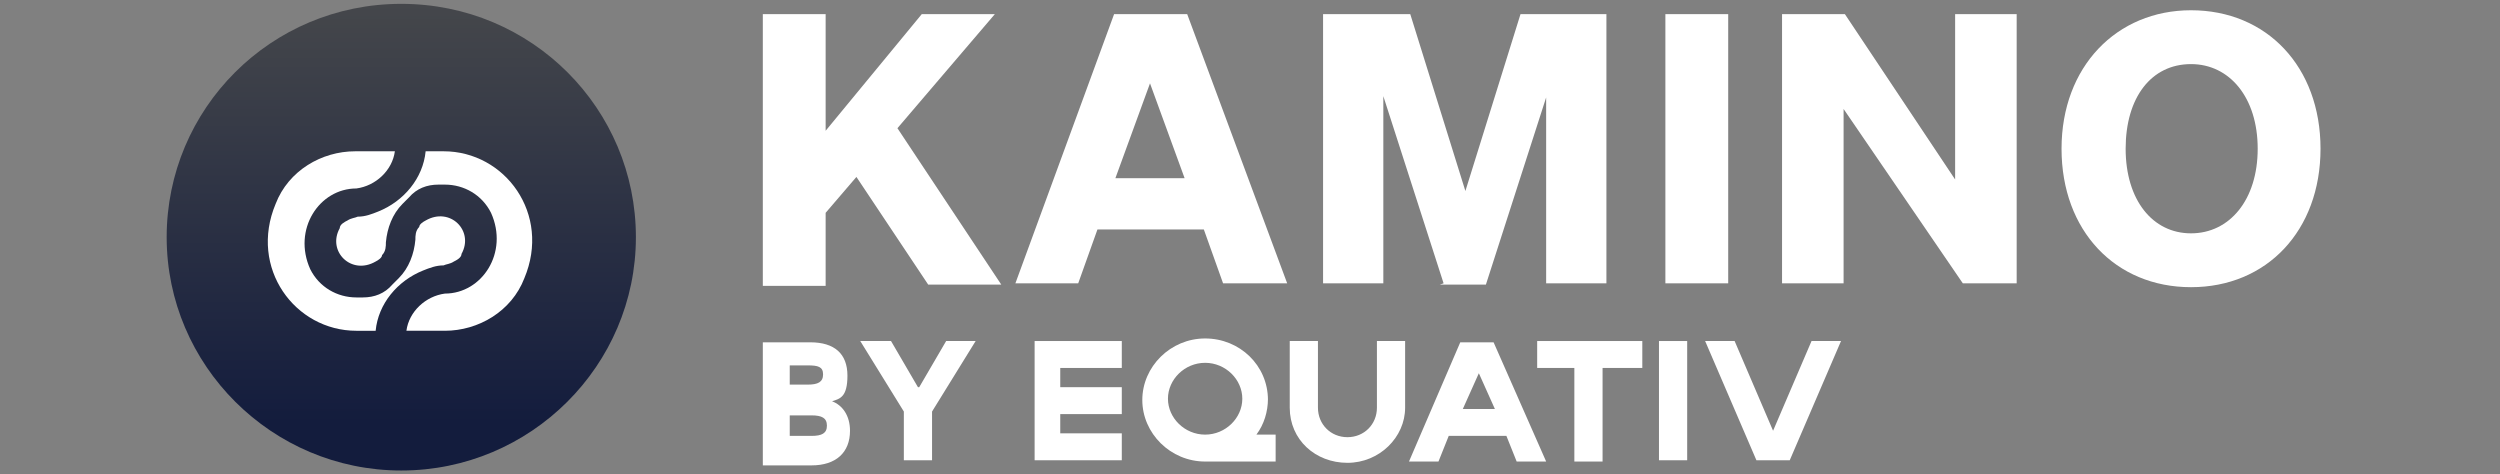
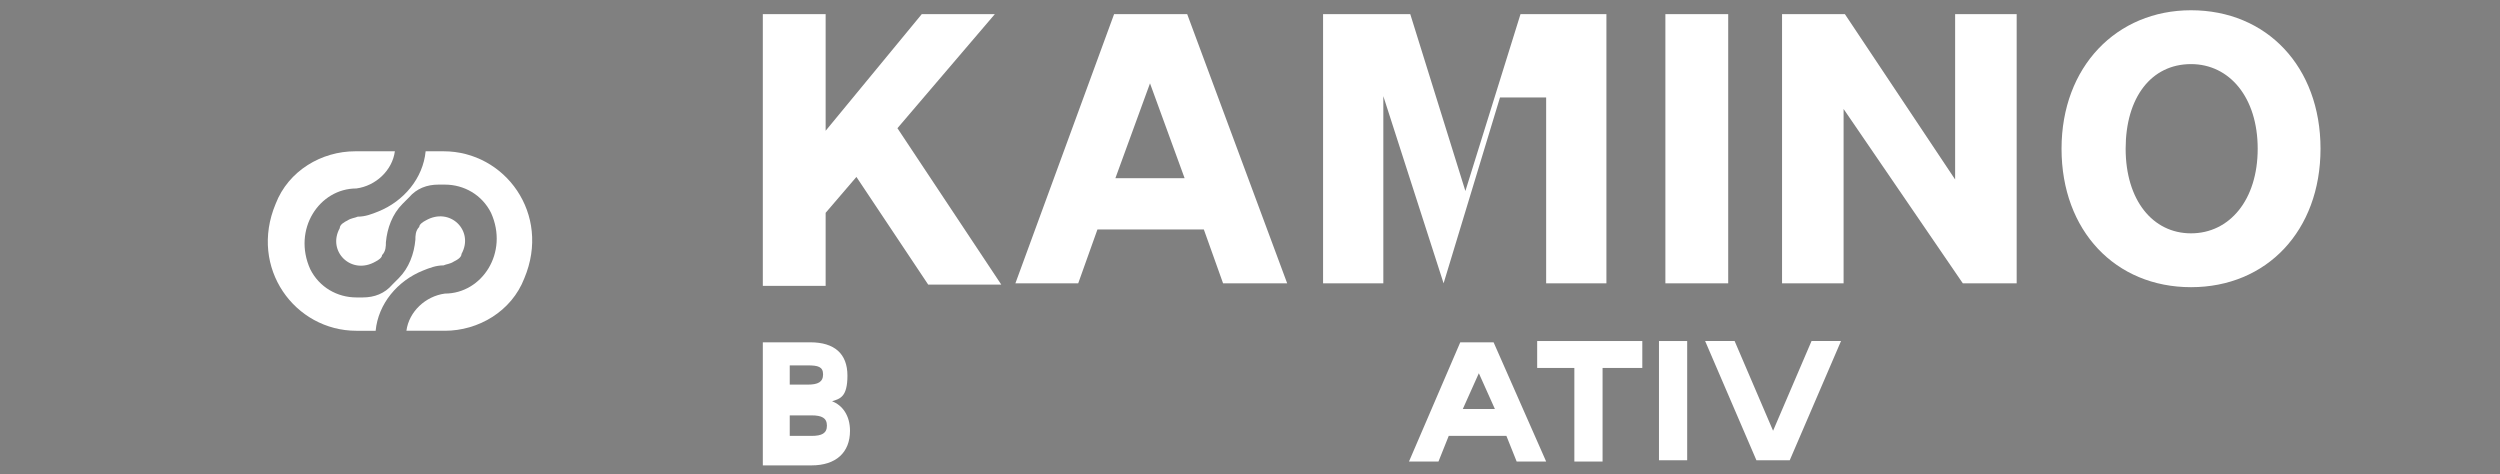
<svg xmlns="http://www.w3.org/2000/svg" id="Layer_1" version="1.1" viewBox="0 0 195 37">
  <rect x="0" y="0" width="195" height="37" fill="#808080" stroke="none" />
  <defs>
    <style>
      .st0 {
        fill: url(#linear-gradient);
      }

      .st1 {
        fill: #fff;
      }
    </style>
    <linearGradient id="linear-gradient" x1="31.3" y1="37.7" x2="31.3" y2="1.3" gradientTransform="translate(0 38) scale(1 -1)" gradientUnits="userSpaceOnUse">
      <stop offset="0" stop-color="#45474b" />
      <stop offset=".9" stop-color="#131c3d" />
    </linearGradient>
  </defs>
-   <path class="st0" d="M13,18.5C13,8.5,21.1.3,31.3.3s18.3,8.2,18.3,18.2-8.2,18.2-18.3,18.2S13,28.5,13,18.5Z" />
  <path class="st1" d="M30.8,11.8c-.2,1.5-1.5,2.7-3,2.9-2.9,0-5,3.2-3.6,6.3.7,1.4,2.1,2.2,3.6,2.2h.5c.9,0,1.7-.3,2.3-1l.5-.5c.8-.8,1.2-1.9,1.3-3,0-.3,0-.7.3-1,0-.2.3-.4.5-.5,1.9-1.1,3.8.8,2.8,2.6,0,.3-.4.5-.6.6-.3.2-.6.2-.8.3-.6,0-1.1.2-1.6.4-2,.8-3.5,2.6-3.7,4.7h-1.5c-4.8,0-8.4-4.9-6.3-9.9,1-2.6,3.6-4.1,6.2-4.1h3.1Z" />
  <path class="st1" d="M34.6,11.8c4.8,0,8.4,4.9,6.3,9.9-1,2.6-3.6,4.1-6.2,4.1h-3c.2-1.5,1.5-2.7,3-2.9,2.9,0,5-3.2,3.6-6.3-.7-1.4-2.1-2.2-3.6-2.2h-.5c-.9,0-1.7.3-2.3,1l-.5.5c-.8.8-1.2,1.9-1.3,3,0,.3,0,.7-.3,1,0,.2-.3.4-.5.5-1.9,1.1-3.8-.8-2.8-2.6,0-.3.4-.5.6-.6.3-.2.6-.2.8-.3.6,0,1.1-.2,1.6-.4,2-.8,3.5-2.6,3.7-4.7h1.5,0Z" />
  <path class="st1" d="M138.3,33.6l-3-7h-2.3l4,9.3h2.6l4-9.3h-2.3l-3,7Z" />
  <path class="st1" d="M129.4,26.6v9.3h2.2v-9.3h-2.2Z" />
  <path class="st1" d="M119.7,28.7h3.1v7.3h2.2v-7.3h3.1v-2.1h-8.2v2.1h0Z" />
  <path class="st1" d="M113.2,34h4.3l.8,2h2.3l-4.1-9.3h-2.6l-4,9.3h2.3l.8-2h.2ZM115.3,29l1.3,2.9h-2.5l1.3-2.9h0Z" />
-   <path class="st1" d="M109.6,26.6h-2.2v5.2c0,1.3-1,2.3-2.3,2.3s-2.3-1-2.3-2.3v-5.2h-2.2v5.2c0,2.5,2,4.3,4.5,4.3s4.5-2,4.5-4.3v-5.2Z" />
-   <path class="st1" d="M98.9,31.2c0-2.7-2.2-4.8-4.9-4.8s-4.9,2.2-4.9,4.8,2.2,4.8,4.9,4.8h5.5v-2.1h-1.5c.6-.8.9-1.8.9-2.8ZM94,33.9c-1.6,0-2.9-1.3-2.9-2.8s1.3-2.8,2.9-2.8,2.9,1.3,2.9,2.8-1.3,2.8-2.9,2.8Z" />
-   <path class="st1" d="M87.5,35.9v-2.1h-4.8v-1.5h4.8v-2.1h-4.8v-1.5h4.8v-2.1h-6.8v9.3h6.8v-.2Z" />
-   <path class="st1" d="M71.7,30.2l2.1-3.6h2.3l-3.4,5.5v3.8h-2.2v-3.8l-3.4-5.5h2.4l2.1,3.6h0Z" />
  <path class="st1" d="M59.5,36v-9.3h3.7c1.9,0,2.9.9,2.9,2.6s-.6,1.8-1.2,2c.8.3,1.4,1.1,1.4,2.3,0,1.7-1.1,2.7-3,2.7h-4,.2ZM61.6,30h1.4c.8,0,1.2-.2,1.2-.8s-.4-.7-1.2-.7h-1.4v1.6h0ZM61.6,32.4v1.6h1.7c.8,0,1.2-.2,1.2-.8s-.4-.8-1.2-.8h-1.7Z" />
  <path class="st1" d="M64.4,10.2l7.5-9.1h5.7l-7.6,8.9,8.1,12.2h-5.7l-5.6-8.4-2.4,2.8v5.7h-4.9V1.1h4.9v9.1h0Z" />
  <path class="st1" d="M92.6,1.1l7.8,21h-5l-1.5-4.2h-8.3l-1.5,4.2h-4.9l7.7-21h5.6ZM87.1,13.9h5.3l-2.7-7.4-2.7,7.4Z" />
-   <path class="st1" d="M112.6,22.1l-4.7-14.6v14.6h-4.7V1.1h6.8l4.3,13.8,4.3-13.8h6.7v21h-4.7V7.6l-4.7,14.6h-3.6,0Z" />
+   <path class="st1" d="M112.6,22.1l-4.7-14.6v14.6h-4.7V1.1h6.8l4.3,13.8,4.3-13.8h6.7v21h-4.7V7.6h-3.6,0Z" />
  <path class="st1" d="M134.8,22.1h-4.9V1.1h4.9v21h0Z" />
  <path class="st1" d="M157.4,22.1h-4.3l-9.3-13.6v13.6h-4.8V1.1h4.9l8.6,12.9V1.1h4.8v21h0Z" />
  <path class="st1" d="M170.9.8c5.9,0,10.1,4.4,10.1,10.8s-4.2,10.8-10.1,10.8-10.1-4.4-10.1-10.8,4.3-10.8,10.1-10.8ZM170.9,5c-3.1,0-5.1,2.6-5.1,6.6s2.1,6.6,5.1,6.6,5.2-2.6,5.2-6.6-2.2-6.6-5.2-6.6Z" />
</svg>